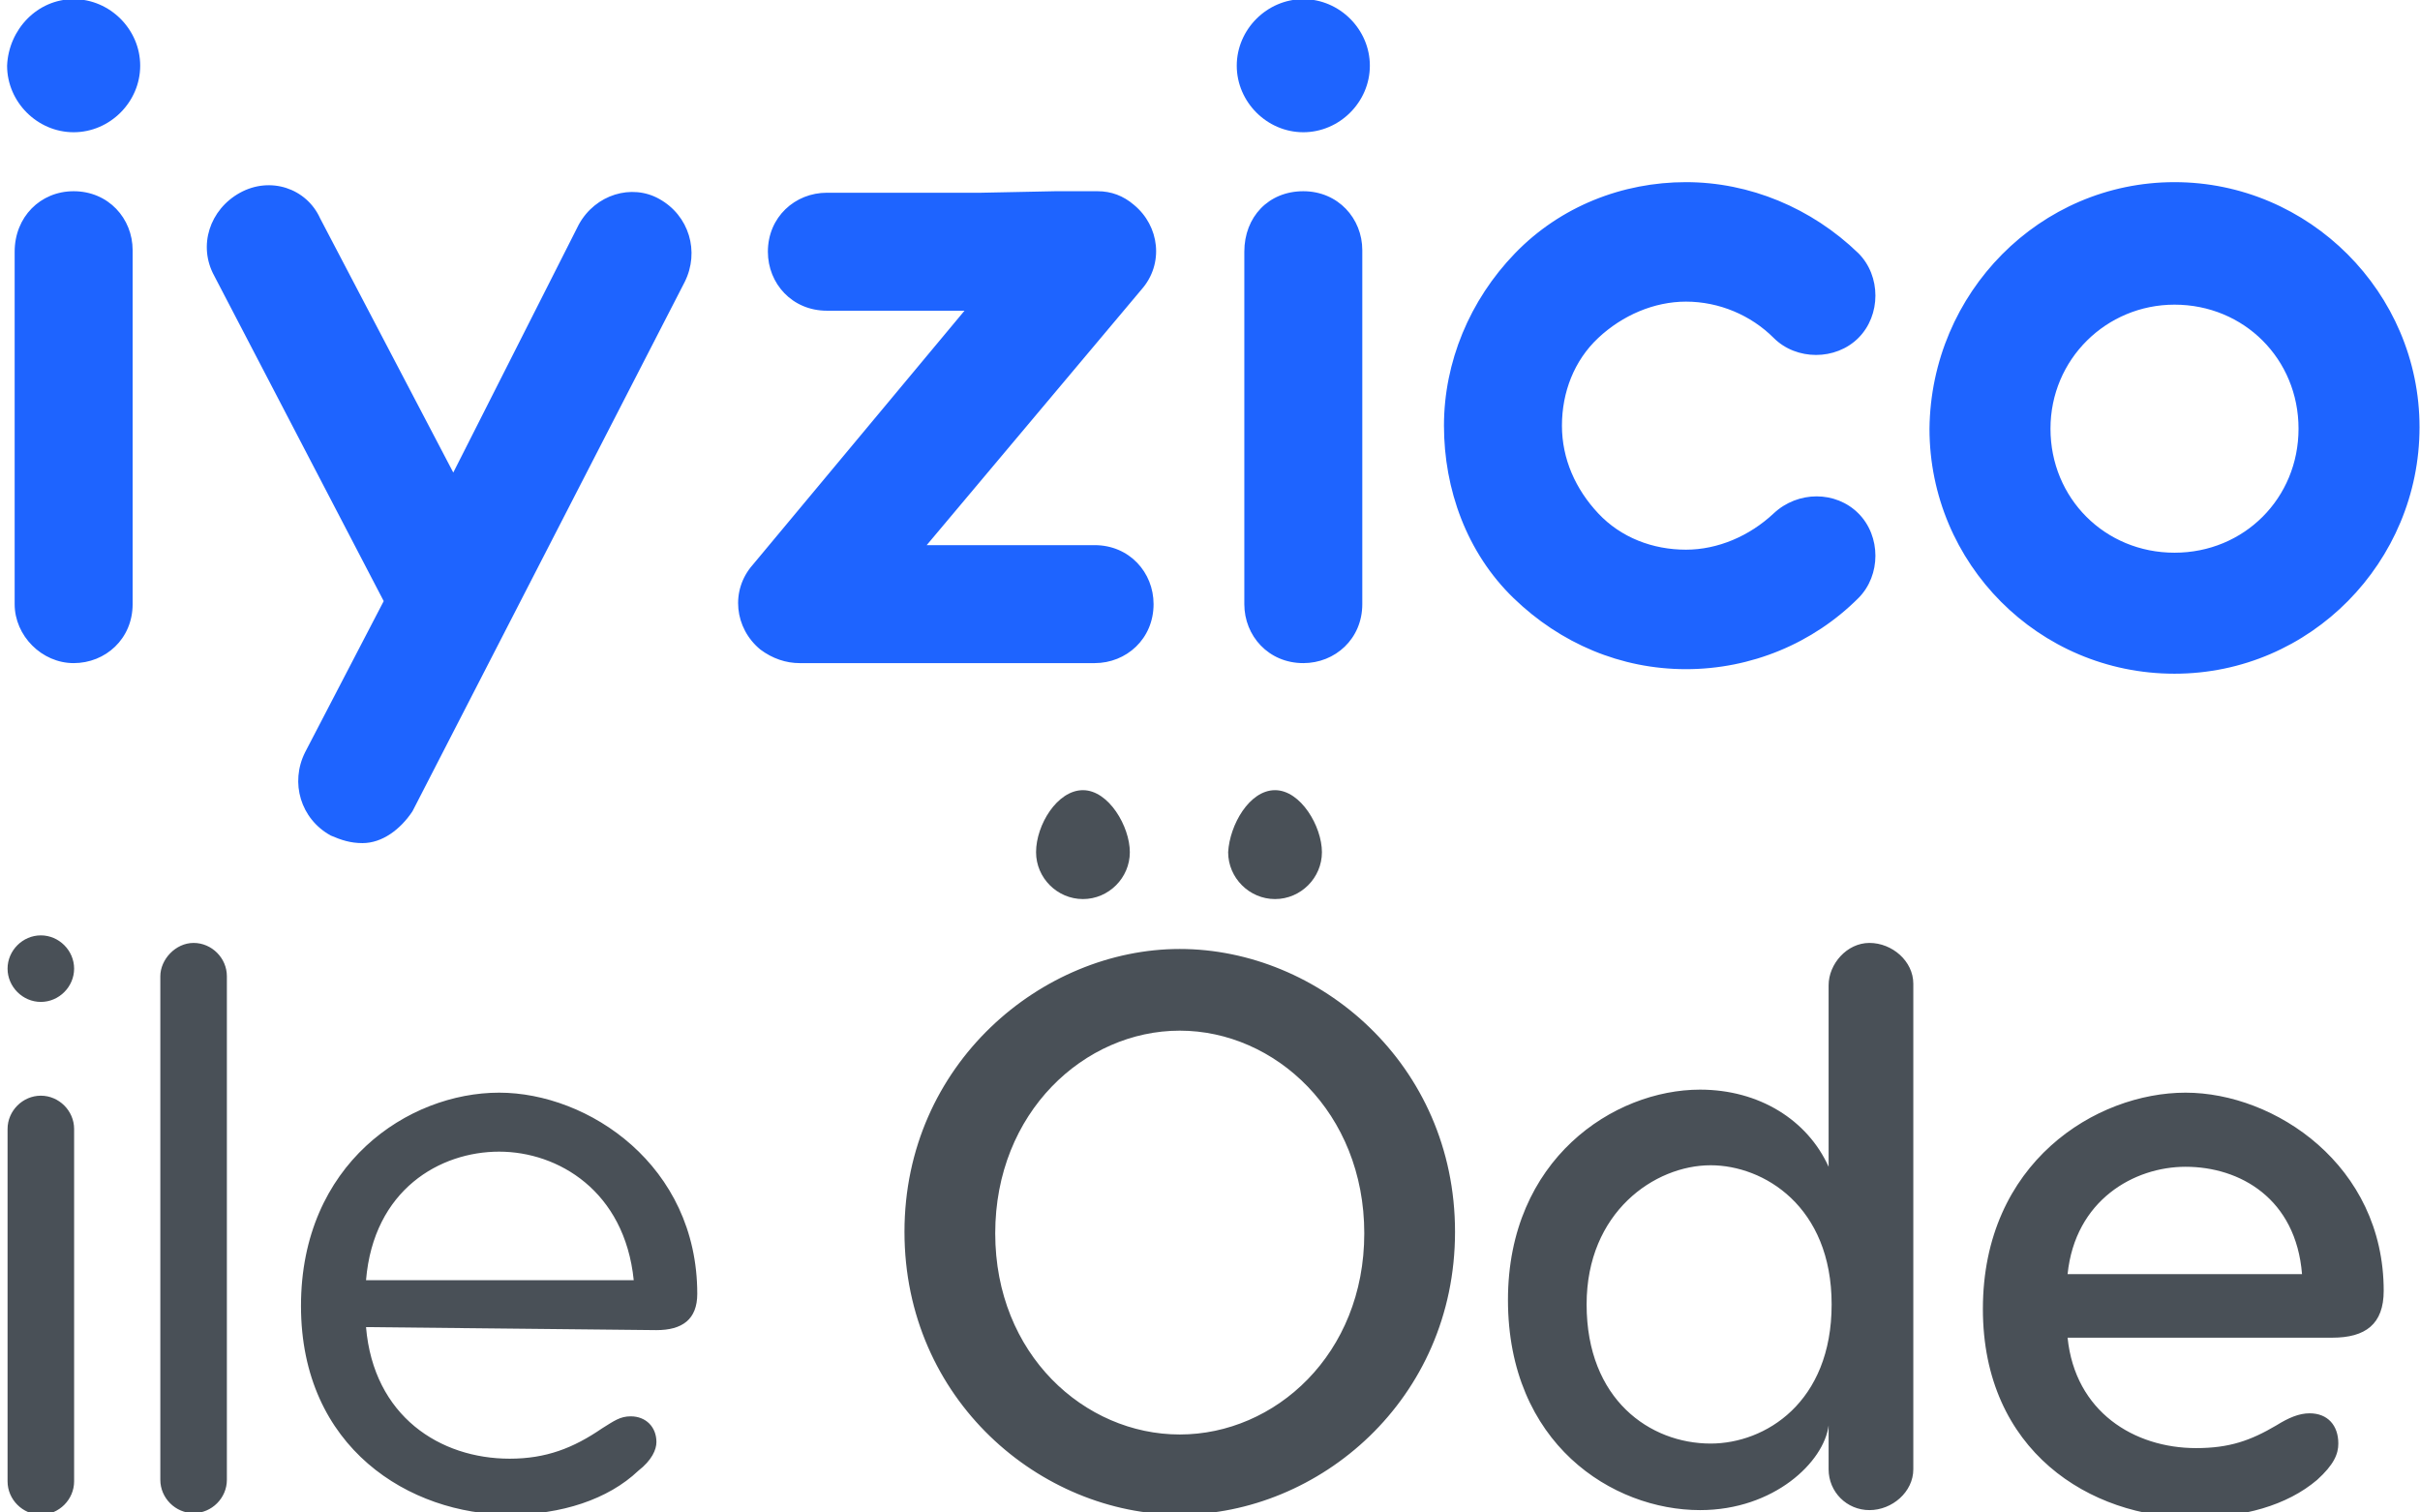
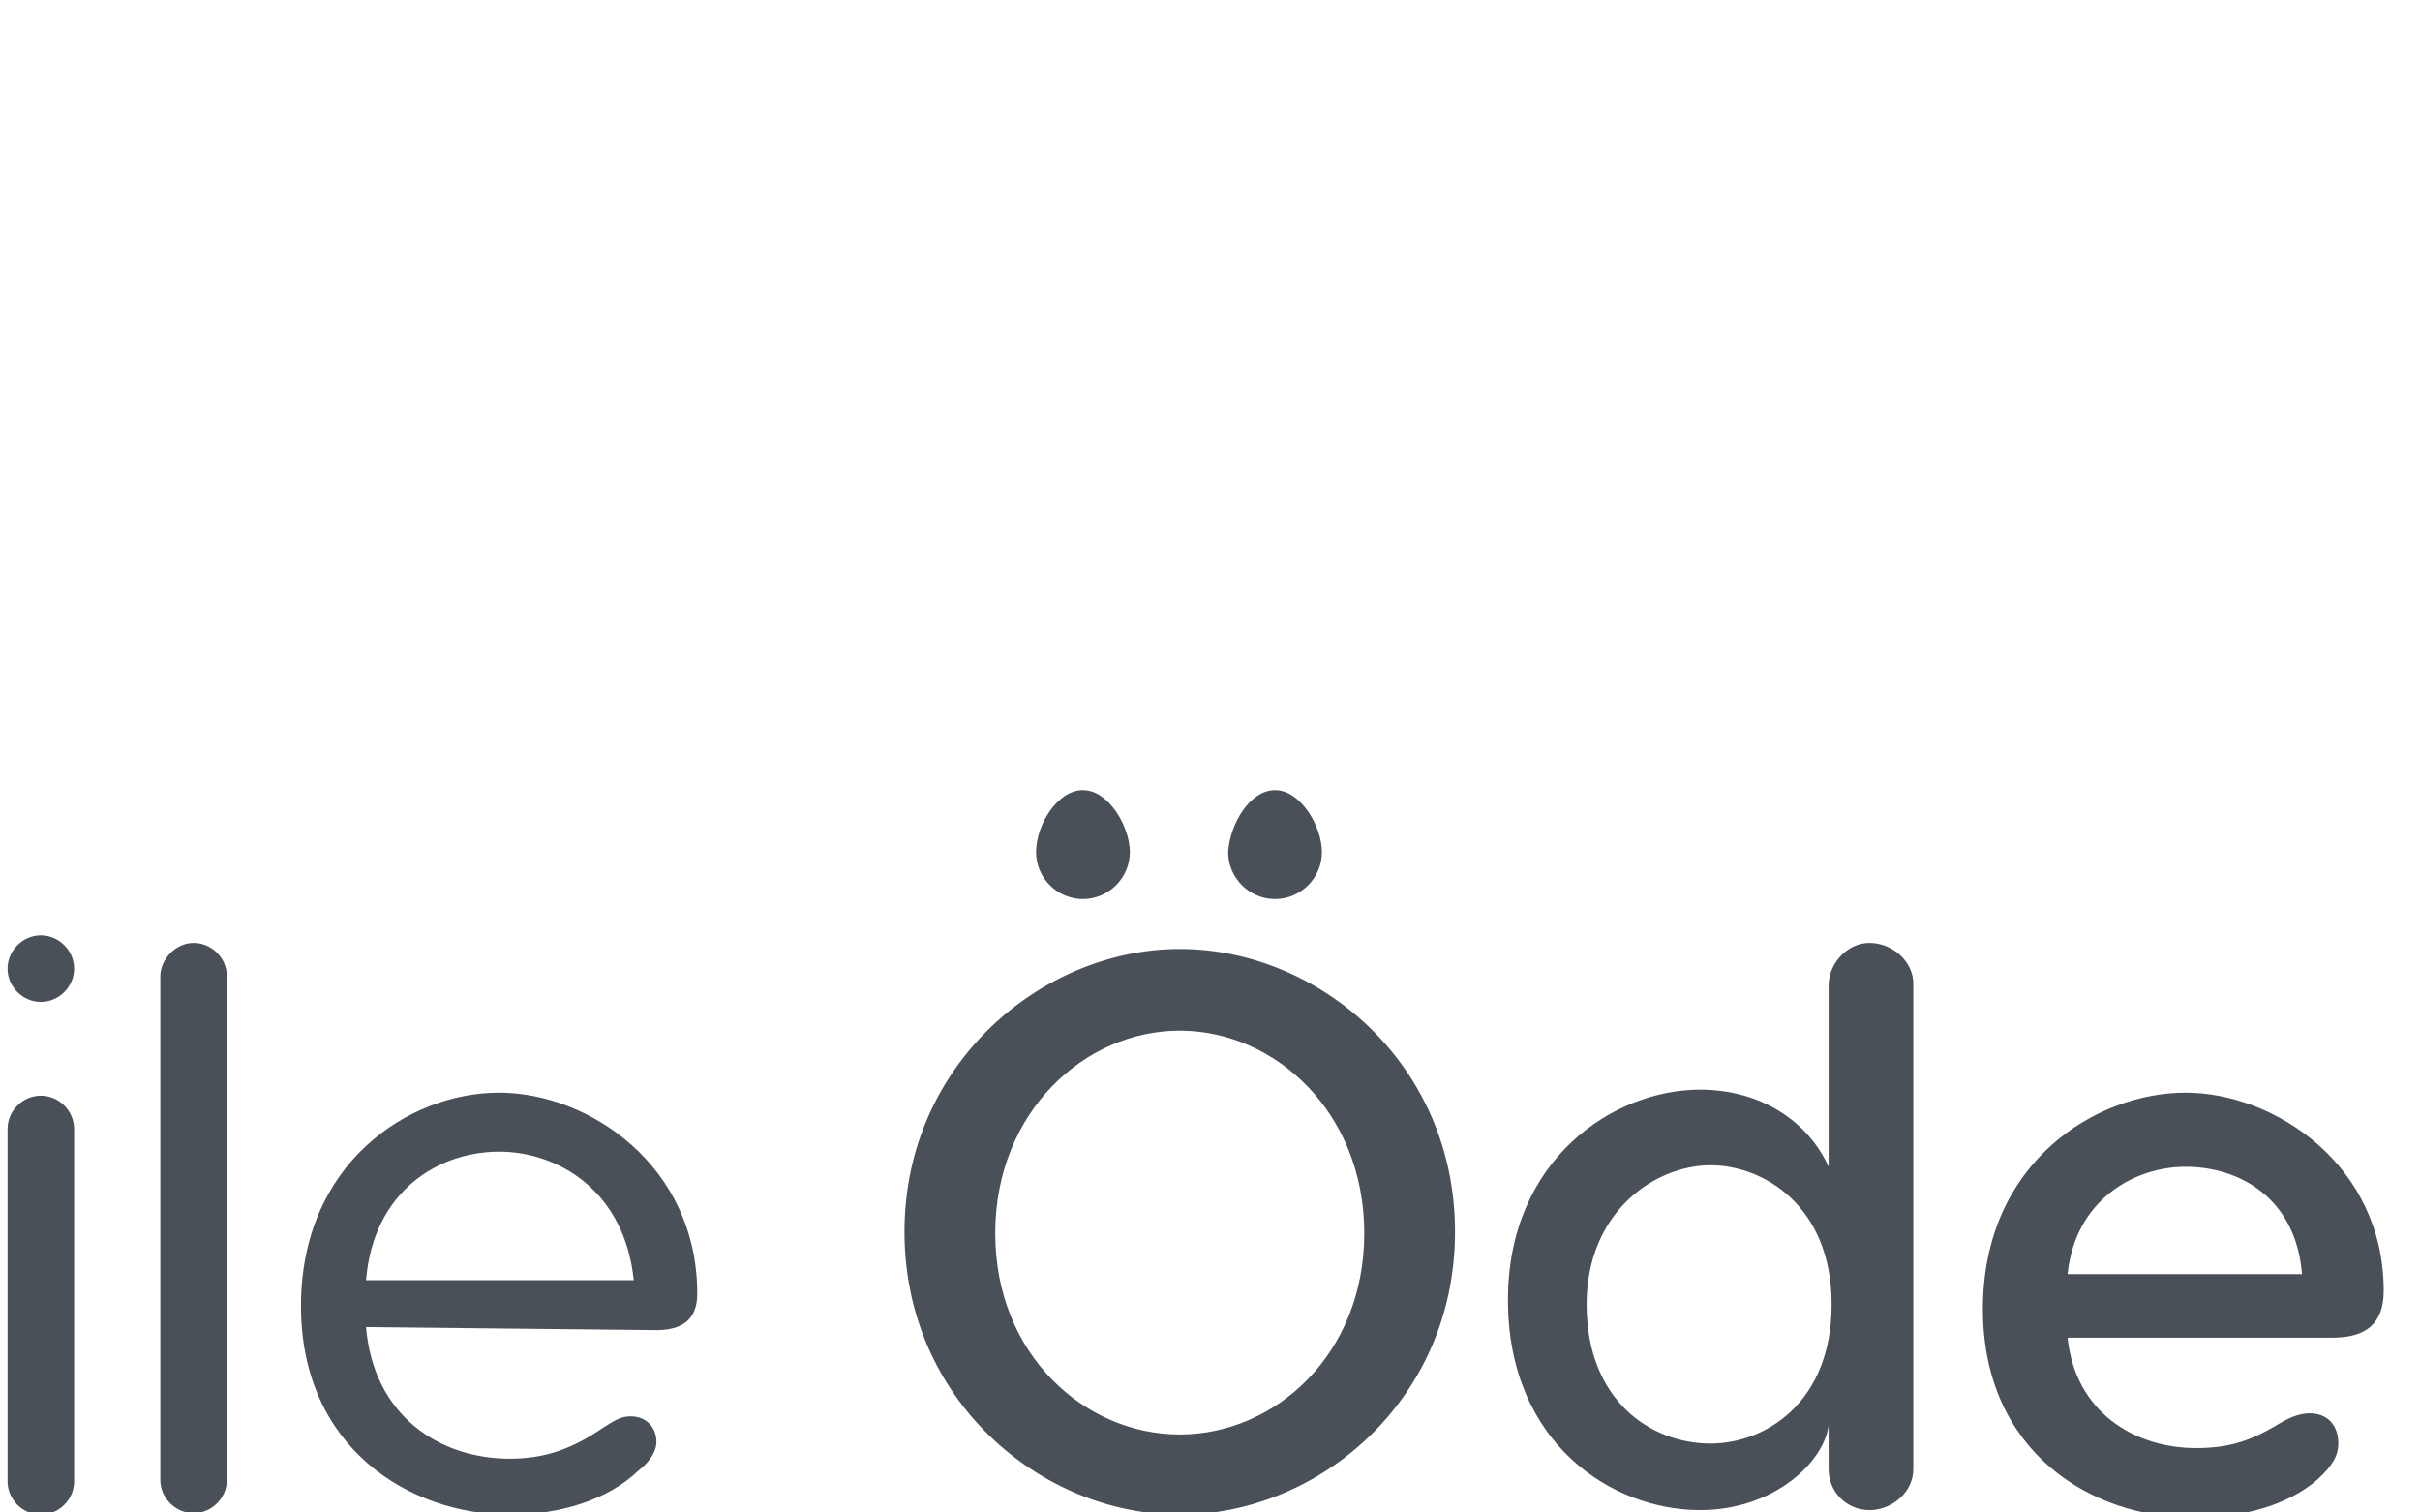
<svg xmlns="http://www.w3.org/2000/svg" version="1.1" id="katman_1" x="0px" y="0px" viewBox="0 0 160 100" style="enable-background:new 0 0 160 100;" xml:space="preserve">
  <style type="text/css">
	.st0{fill-rule:evenodd;clip-rule:evenodd;fill:#1E64FF;}
	.st1{fill-rule:evenodd;clip-rule:evenodd;fill:#495057;}
</style>
  <g id="_x30_04.0.0-ShopList-LP" transform="translate(-556, -235)">
    <g id="Group-4" transform="translate(556, 235)">
      <g id="Group-5" transform="translate(-0, 0)">
        <g id="Brand_x2F_1--Logo_x2F_3--Subbrands_x2F_1--PWI_x2F_1--TR_x2F_3--OneLine" transform="translate(-0, -0)">
          <g id="iyzico-ile-Ode_OneLine_TR" transform="translate(-0, 37.143)">
            <g id="Group-21" transform="translate(60.669, 0)">
-               <path id="Combined-Shape" class="st0" d="M-22.4-22.3c1.1-2,3.5-2.7,5.3-1.7c2,1.1,2.7,3.5,1.7,5.5l0,0l-18,35        c-0.8,1.2-2,2.1-3.3,2.1c-0.8,0-1.4-0.2-2.1-0.5c-2-1.1-2.7-3.5-1.7-5.5l0,0l5.2-10l-11.2-21.5c-1.1-2-0.3-4.4,1.7-5.5        c2-1.1,4.4-0.3,5.3,1.7l0,0l8.8,16.8L-22.4-22.3z M50.8-25.1c4.2,0,8.3,1.7,11.4,4.7c1.5,1.5,1.5,4.1,0,5.6s-4.1,1.5-5.6,0        s-3.6-2.4-5.8-2.4c-2.1,0-4.2,0.9-5.8,2.4s-2.4,3.6-2.4,5.8s0.9,4.2,2.4,5.8s3.6,2.4,5.8,2.4c2.1,0,4.2-0.9,5.8-2.4        s4.1-1.5,5.6,0s1.5,4.1,0,5.6c-3,3-7.1,4.7-11.4,4.7s-8.3-1.7-11.4-4.7S34.8-4.8,34.8-9s1.7-8.3,4.7-11.4S46.6-25.1,50.8-25.1        z M83.1-25.1c8.9,0,16.2,7.3,16.2,16.2S92.1,7.4,83.1,7.4S66.9,0.1,66.9-8.8C67-17.8,74.2-25.1,83.1-25.1z M-55.8-24.5        c2.3,0,3.9,1.8,3.9,3.9l0,0V2.8c0,2.3-1.8,3.9-3.9,3.9s-3.9-1.8-3.9-3.9l0,0v-23.3C-59.7-22.8-58-24.5-55.8-24.5z M9.1-24.5        c0.2,0,0.2,0,0.3,0h1.8h0.2h0.5c0.9,0,1.7,0.3,2.4,0.9c1.7,1.4,2,3.9,0.5,5.6l0,0L0.6-1.1h11.1c2.3,0,3.9,1.8,3.9,3.9        c0,2.3-1.8,3.9-3.9,3.9l0,0H-7.8c-0.9,0-1.8-0.3-2.6-0.9c-1.7-1.4-2-3.9-0.5-5.6l0,0L3.1-16.6H-6c-2.3,0-3.9-1.8-3.9-3.9        c0-2.3,1.8-3.9,3.9-3.9l0,0h3.5c0.2,0,0.3,0,0.3,0h5.9c0.2,0,0.3,0,0.5,0L9.1-24.5z M25.5-24.5c2.3,0,3.9,1.8,3.9,3.9l0,0V2.8        c0,2.3-1.8,3.9-3.9,3.9c-2.3,0-3.9-1.8-3.9-3.9l0,0v-23.3C21.6-22.8,23.2-24.5,25.5-24.5z M83.1-17c-4.5,0-8.2,3.6-8.2,8.2        s3.6,8.2,8.2,8.2s8.2-3.6,8.2-8.2C91.3-13.4,87.7-17,83.1-17z M-55.8-37.2c2.4,0,4.4,2,4.4,4.4s-2,4.4-4.4,4.4s-4.4-2-4.4-4.4        C-60.1-35.2-58.2-37.2-55.8-37.2z M25.5-37.2c2.4,0,4.4,2,4.4,4.4s-2,4.4-4.4,4.4c-2.4,0-4.4-2-4.4-4.4        C21.1-35.2,23.1-37.2,25.5-37.2z" />
-             </g>
+               </g>
            <path id="Combined-Shape_1_" class="st1" d="M78,25.6c9.2,0,18.2,7.6,18.2,18.7S87.2,63,78,63c-9.2,0-18.2-7.6-18.2-18.7       S68.9,25.6,78,25.6z M123.6,25.2c1.5,0,2.9,1.2,2.9,2.7v32.1c0,1.5-1.4,2.7-2.9,2.7c-1.5,0-2.7-1.2-2.7-2.7v-2.9       c-0.3,2.4-3.6,5.6-8.5,5.6c-5.8,0-12.7-4.4-12.7-13.9c0-9.3,7-13.9,12.7-13.9c3.9,0,7.1,2,8.5,5.1v-2c0-0.2,0-0.3,0-0.5V28       C120.9,26.6,122.1,25.2,123.6,25.2z M2.7,35.3c1.2,0,2.2,1,2.2,2.2v23.3c0,1.2-1,2.2-2.2,2.2s-2.2-1-2.2-2.2V37.5       C0.5,36.3,1.5,35.3,2.7,35.3z M12.8,25.2c1.2,0,2.2,1,2.2,2.2v33.3c0,1.2-1,2.2-2.2,2.2s-2.2-1-2.2-2.2V27.4       C10.6,26.3,11.6,25.2,12.8,25.2z M33,35.1c5.9,0,13.1,4.8,13.1,13.3c0,1.7-1,2.4-2.7,2.4l-19.2-0.2c0.5,5.9,4.9,8.7,9.5,8.7       c2.4,0,4.2-0.7,6.1-2c0.8-0.5,1.2-0.8,1.9-0.8c1,0,1.7,0.7,1.7,1.7c0,0.5-0.3,1.2-1.2,1.9c-2,1.9-5.1,2.9-8.5,2.9       c-6.6,0-13.8-4.4-13.8-13.8S27,35.1,33,35.1z M144.5,35.1c5.9,0,13.1,4.8,13.1,13.1c0,2.2-1.2,3.1-3.4,3.1h-17.5       c0.5,4.9,4.4,7.3,8.5,7.3c2.2,0,3.6-0.5,5.3-1.5c0.8-0.5,1.5-0.8,2.2-0.8c1.2,0,1.9,0.8,1.9,2c0,0.7-0.3,1.4-1.4,2.4       c-2,1.7-4.9,2.5-8.2,2.5c-6.8,0-13.9-4.4-13.9-13.8C131.1,39.7,138.6,35.1,144.5,35.1z M113.1,39.9c-3.7,0-8.2,3.1-8.2,9.2       c0,6.3,4.2,9.2,8.2,9.2c3.6,0,8-2.7,8-9.2S116.6,39.9,113.1,39.9z M78,31c-6.3,0-12.2,5.4-12.2,13.4S71.7,57.7,78,57.7       c6.3,0,12.2-5.3,12.2-13.3S84.3,31,78,31z M33,39c-3.9,0-8.3,2.5-8.8,8.5h17.7C41.3,41.6,36.9,39,33,39z M144.5,40       c-3.4,0-7.3,2.2-7.8,7.1h15.5C151.8,42.1,148.1,40,144.5,40z M2.7,24.7c1.2,0,2.2,1,2.2,2.2c0,1.2-1,2.2-2.2,2.2       s-2.2-1-2.2-2.2S1.5,24.7,2.7,24.7z M84.3,15.1c1.7,0,3.1,2.4,3.1,4.1s-1.4,3.1-3.1,3.1s-3.1-1.4-3.1-3.1       C81.3,17.4,82.6,15.1,84.3,15.1z M71.6,15.1c1.7,0,3.1,2.4,3.1,4.1s-1.4,3.1-3.1,3.1s-3.1-1.4-3.1-3.1       C68.5,17.4,69.9,15.1,71.6,15.1z" />
          </g>
        </g>
      </g>
    </g>
  </g>
</svg>